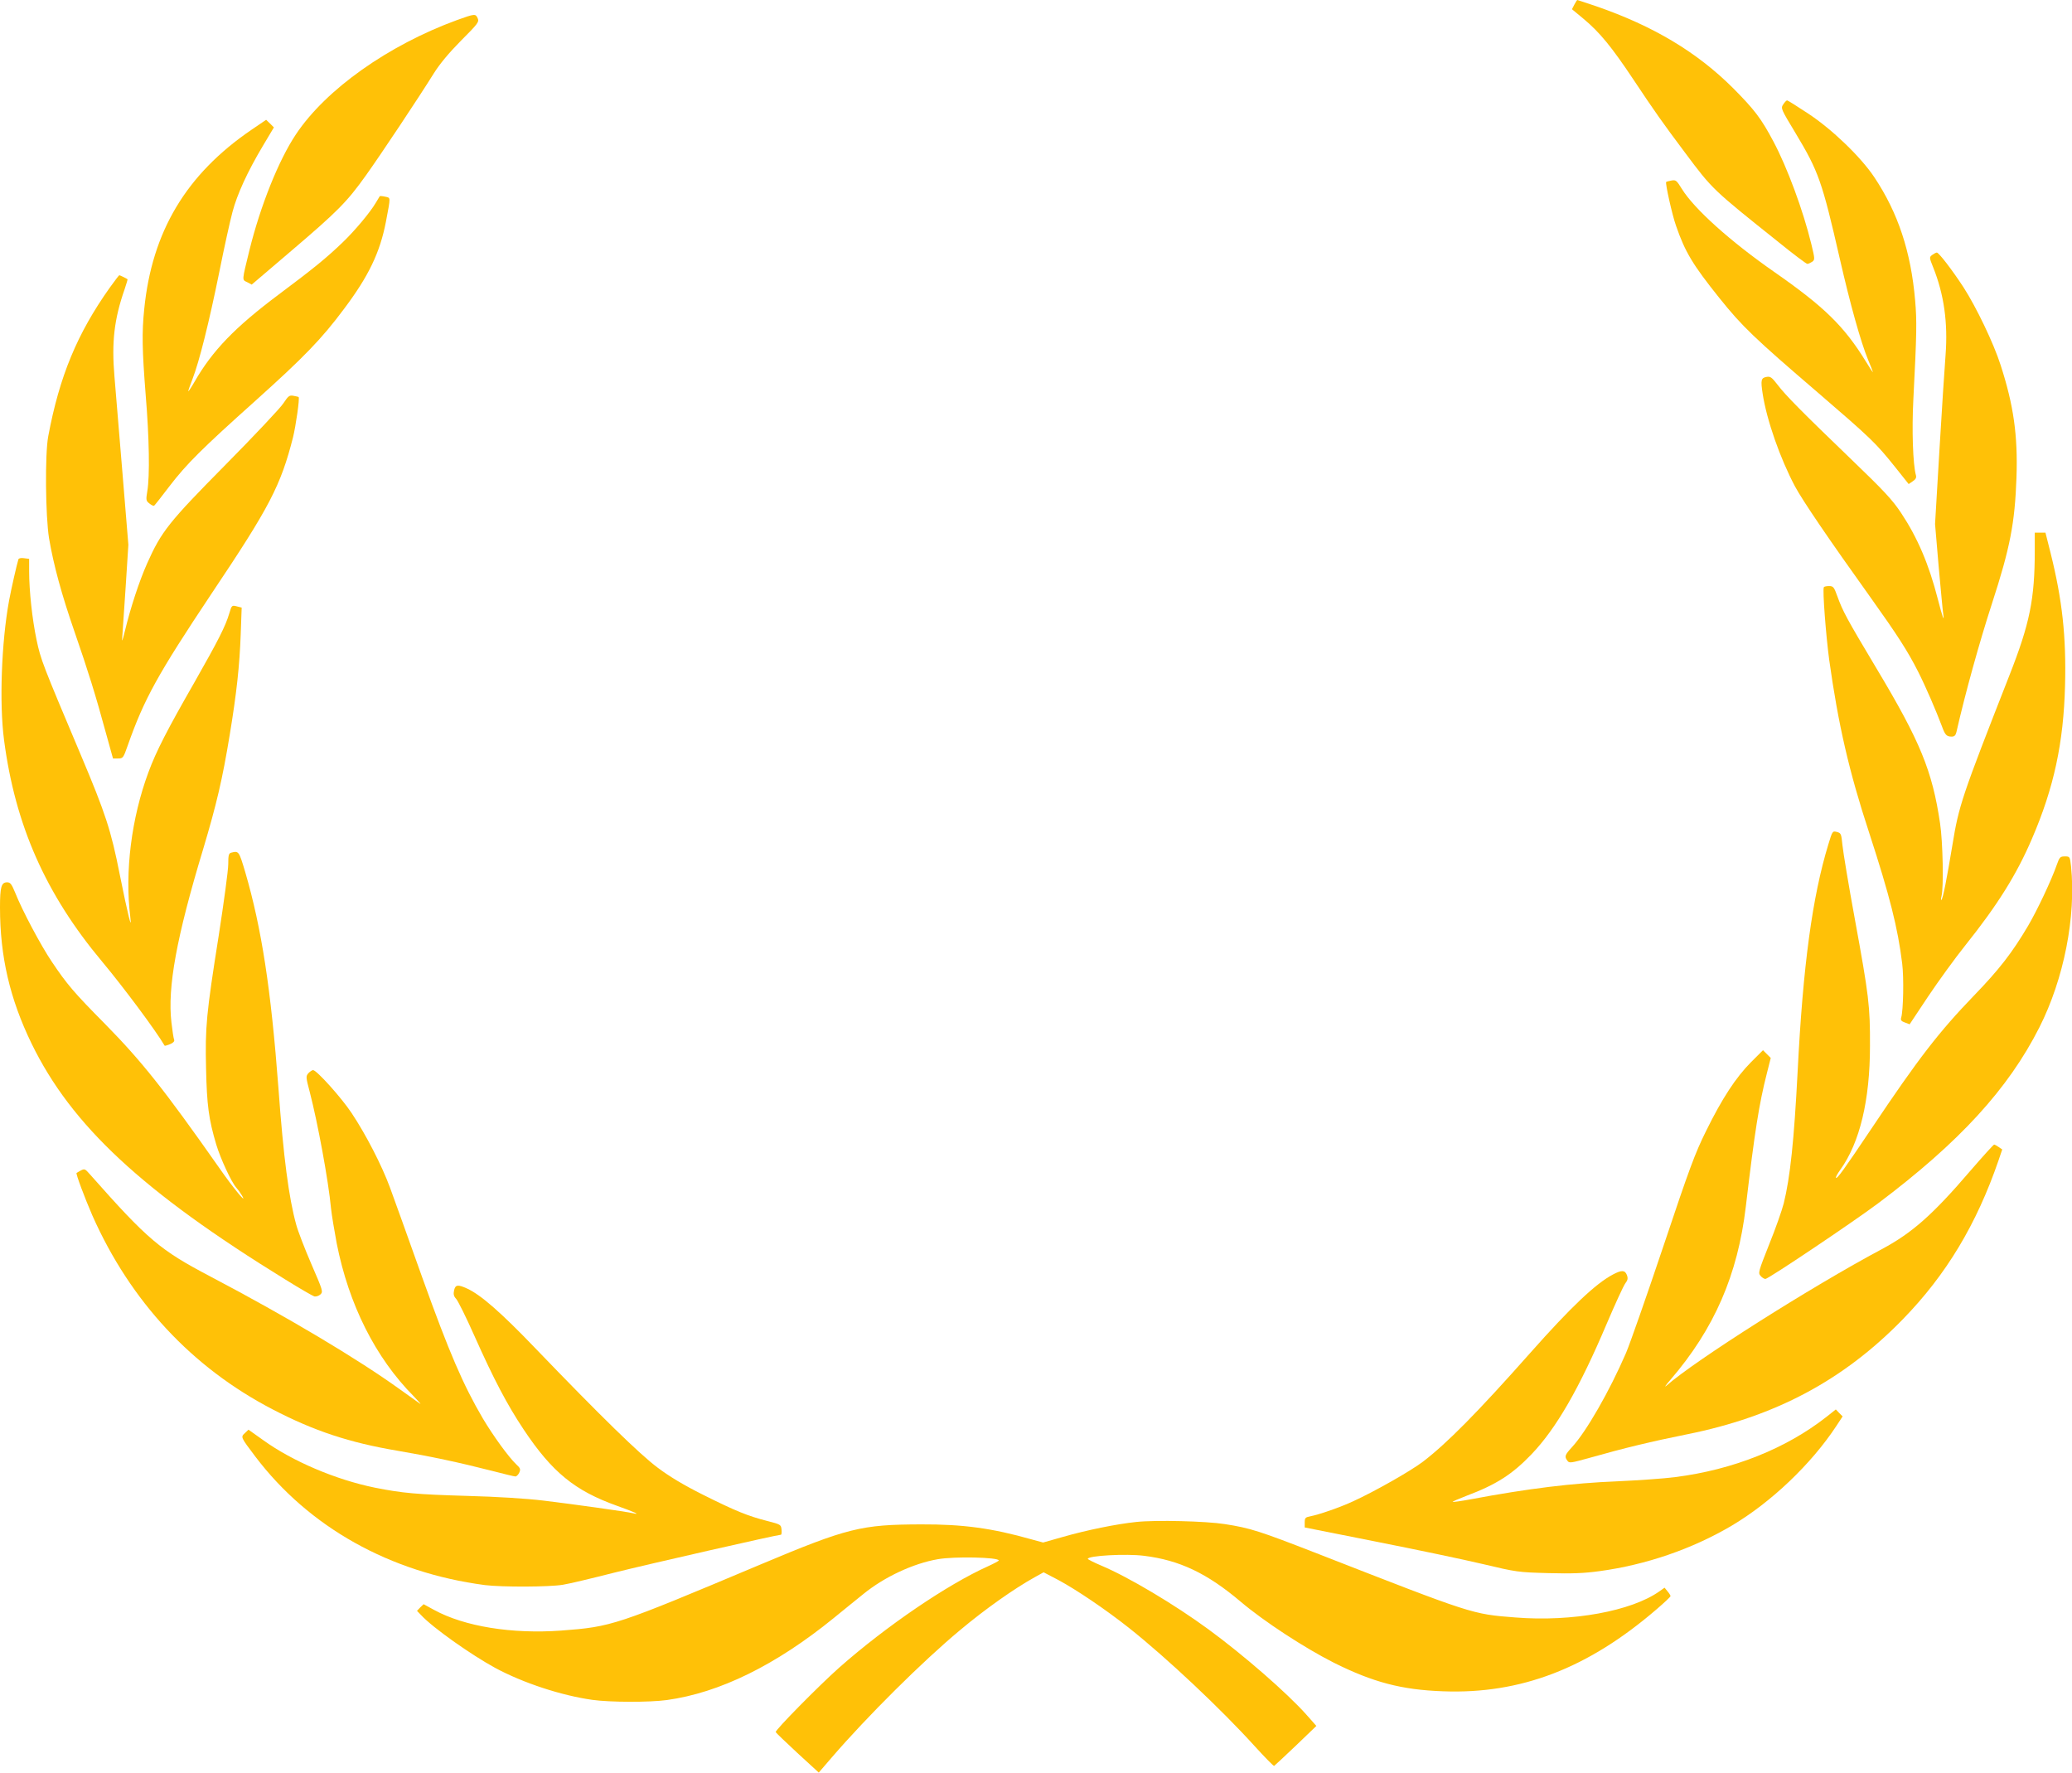
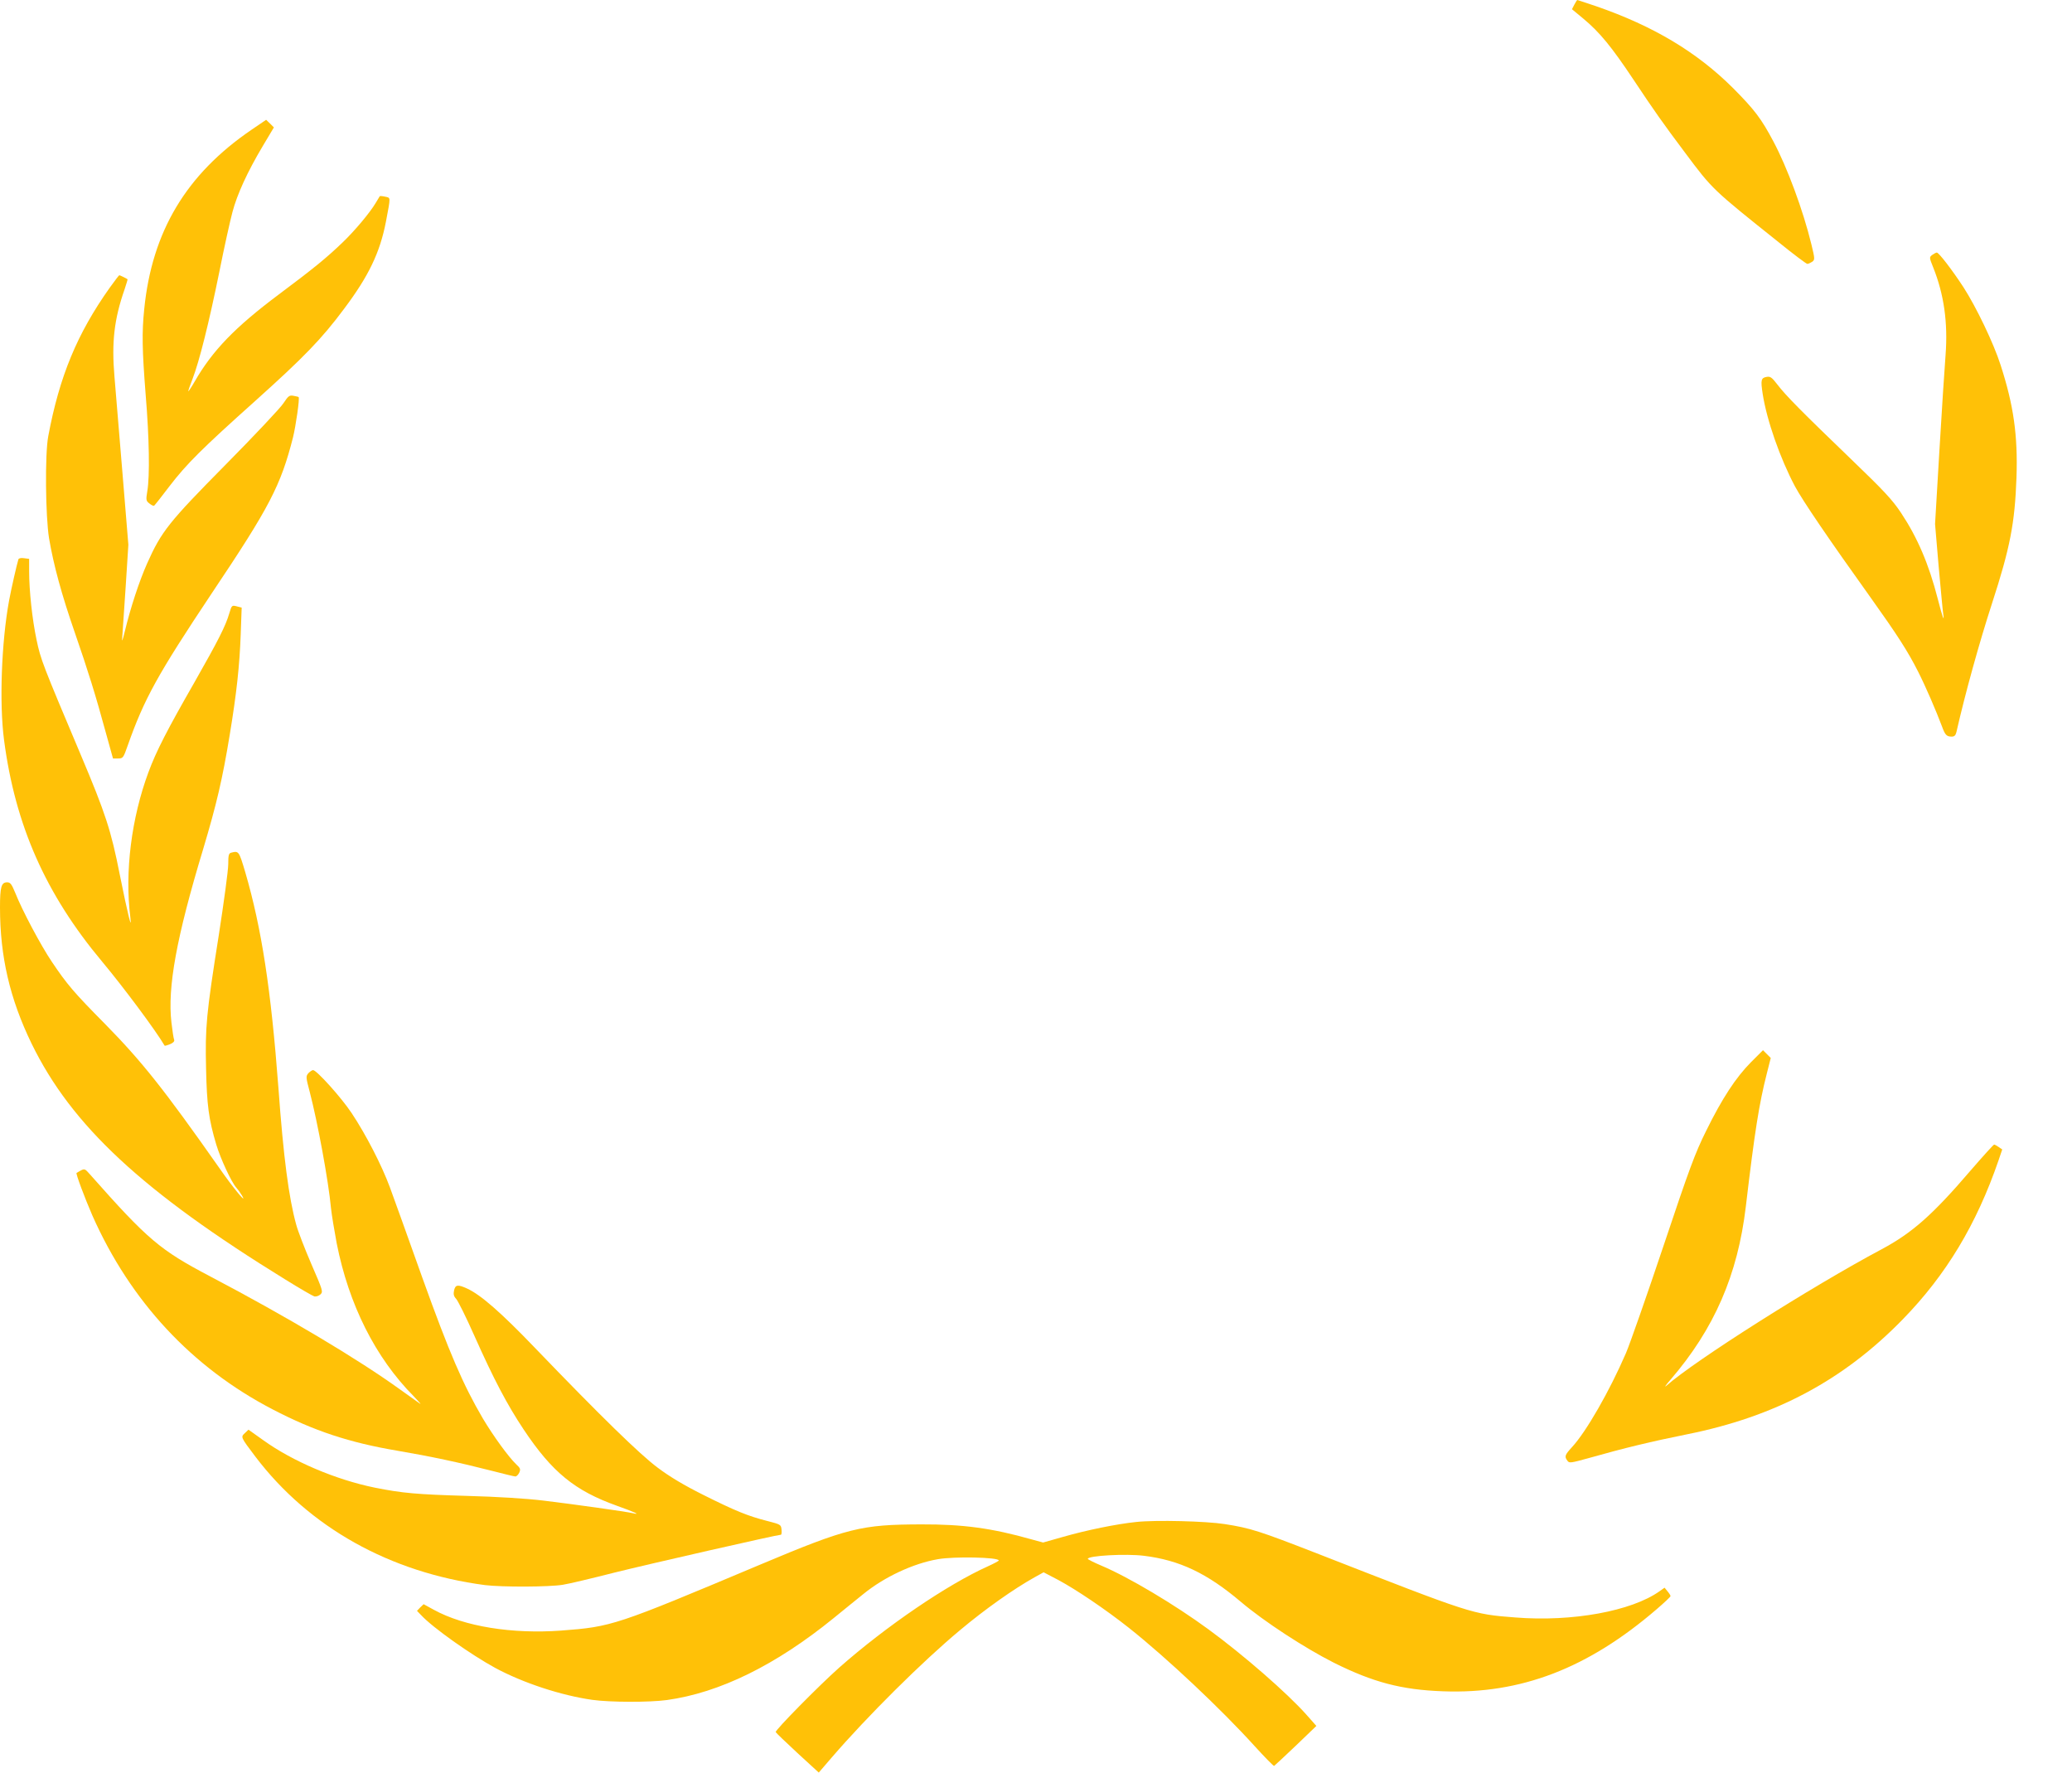
<svg xmlns="http://www.w3.org/2000/svg" version="1.0" width="1280pt" height="1095pt" viewBox="0 0 1280 1095" preserveAspectRatio="xMidYMid meet">
  <g transform="translate(0,1095) scale(0.1,-0.1)" fill="#ffc107" stroke="none">
    <path d="M9726 10922 l-15 -29 70 -58 c101 -84 174 -173 308 -374 133 -200 184 -272 322 -456 168 -225 167 -224 579 -553 90 -73 169 -132 175 -132 6 0 19 6 30 13 17 13 17 17 -5 108 -51 210 -150 477 -235 636 -75 141 -115 194 -249 329 -224 223 -492 383 -844 505 -63 21 -116 39 -118 39 -2 0 -10 -13 -18 -28z" />
-     <path d="M2823 10826 c-424 -155 -810 -428 -995 -706 -107 -160 -219 -441 -287 -715 -47 -193 -47 -182 -14 -198 l28 -15 245 209 c284 242 344 302 460 465 89 124 326 480 420 631 37 59 93 126 168 202 105 105 113 116 103 138 -13 29 -17 29 -128 -11z" />
-     <path d="M11016 10305 c-16 -24 -14 -28 76 -177 143 -238 164 -298 274 -778 64 -280 129 -512 173 -619 17 -41 31 -76 31 -79 0 -4 -20 26 -44 66 -135 219 -258 338 -565 552 -273 190 -495 390 -571 513 -32 52 -37 57 -64 52 -16 -3 -31 -7 -33 -9 -7 -6 37 -204 61 -271 56 -162 103 -240 267 -445 141 -176 216 -248 609 -585 331 -285 357 -310 479 -462 l82 -103 25 17 c18 12 24 22 20 37 -19 67 -26 282 -16 470 21 407 22 483 11 610 -26 302 -106 542 -252 761 -84 126 -261 296 -408 393 -68 45 -127 82 -131 82 -4 0 -15 -11 -24 -25z" />
    <path d="M1553 10148 c-403 -275 -614 -628 -662 -1107 -15 -146 -13 -251 9 -531 22 -265 26 -500 10 -594 -9 -54 -8 -60 13 -76 12 -10 25 -16 29 -14 3 2 47 57 96 122 105 137 201 232 527 524 301 270 412 384 551 571 151 201 221 346 258 537 30 159 30 147 -4 155 -17 4 -33 5 -34 3 -1 -1 -13 -21 -26 -43 -35 -59 -129 -171 -202 -241 -103 -99 -182 -163 -396 -323 -271 -203 -409 -346 -519 -537 -20 -35 -38 -62 -40 -61 -1 2 11 37 27 78 41 106 101 345 165 660 30 151 67 317 81 369 29 110 92 248 188 409 l68 114 -24 24 -24 23 -91 -62z" />
    <path d="M11936 9375 c-18 -14 -18 -16 7 -78 66 -165 91 -340 76 -539 -6 -73 -23 -338 -38 -589 l-27 -456 22 -259 c13 -142 25 -274 28 -293 9 -60 -3 -28 -33 89 -55 215 -126 380 -227 532 -53 80 -105 136 -311 334 -295 284 -402 391 -454 460 -33 43 -43 50 -65 46 -35 -6 -38 -19 -25 -104 25 -163 108 -400 200 -573 48 -89 207 -323 469 -689 162 -227 228 -329 292 -456 48 -95 111 -242 146 -335 20 -55 29 -65 61 -65 17 0 24 8 29 28 55 242 143 558 219 792 113 347 142 499 152 780 9 261 -18 448 -98 695 -43 135 -151 359 -229 480 -71 109 -153 215 -165 215 -5 0 -18 -7 -29 -15z" />
    <path d="M678 9173 c-201 -283 -311 -548 -380 -918 -21 -111 -17 -494 5 -630 28 -165 77 -346 160 -585 81 -234 127 -381 192 -620 l43 -155 31 0 c31 0 33 3 60 80 102 289 185 439 519 940 358 534 426 665 502 963 17 68 42 241 35 249 -1 2 -15 5 -31 8 -26 5 -32 1 -64 -47 -19 -29 -179 -199 -356 -378 -353 -357 -397 -413 -485 -610 -49 -110 -103 -275 -138 -420 -14 -57 -19 -70 -16 -40 2 25 11 164 21 310 l17 265 -37 450 c-21 248 -43 513 -49 590 -18 211 -2 353 63 539 11 33 19 60 18 61 -6 5 -47 25 -51 25 -2 0 -29 -35 -59 -77z" />
-     <path d="M12570 7548 c0 -298 -31 -450 -156 -768 -296 -755 -313 -805 -353 -1051 -34 -205 -58 -330 -68 -338 -3 -3 -3 8 1 24 14 55 8 337 -9 449 -48 325 -123 507 -392 956 -186 311 -209 354 -243 448 -20 56 -25 62 -51 62 -15 0 -30 -3 -32 -7 -9 -15 13 -299 33 -448 56 -401 123 -692 247 -1069 127 -390 177 -587 204 -808 11 -88 7 -288 -6 -333 -5 -16 0 -23 23 -31 l29 -11 113 170 c63 94 167 238 232 319 198 248 316 436 411 658 135 313 195 592 204 945 8 302 -17 529 -89 818 l-32 127 -33 0 -33 0 0 -112z" />
    <path d="M114 7496 c-10 -31 -44 -181 -58 -256 -47 -257 -61 -634 -31 -861 69 -527 257 -952 606 -1369 132 -158 331 -425 386 -519 1 -2 16 2 33 9 20 8 29 18 26 27 -4 8 -11 57 -17 108 -25 216 31 525 196 1070 83 278 119 431 164 705 43 260 61 429 68 621 l6 166 -24 6 c-37 10 -37 10 -52 -40 -24 -82 -69 -169 -216 -428 -168 -293 -236 -425 -284 -555 -105 -283 -147 -615 -112 -895 12 -96 -17 23 -65 262 -54 275 -89 380 -240 738 -237 561 -249 592 -274 712 -27 128 -46 304 -46 424 l0 77 -31 4 c-17 3 -32 0 -35 -6z" />
-     <path d="M11295 5735 c-99 -324 -157 -749 -190 -1405 -22 -425 -46 -653 -86 -814 -11 -43 -51 -157 -90 -253 -66 -167 -69 -176 -53 -194 9 -11 23 -19 30 -19 18 0 541 351 696 467 503 378 804 707 996 1086 152 300 228 686 196 996 -7 60 -7 61 -38 61 -29 0 -33 -4 -50 -52 -33 -95 -121 -281 -178 -378 -97 -164 -178 -269 -333 -429 -217 -225 -344 -389 -633 -821 -173 -258 -213 -313 -220 -305 -3 3 9 25 27 50 120 167 183 429 183 765 1 246 -7 310 -93 780 -39 212 -73 418 -77 459 -7 71 -9 75 -34 82 -28 7 -28 6 -53 -76z" />
    <path d="M1428 5683 c-15 -4 -18 -16 -18 -71 0 -37 -27 -236 -59 -442 -77 -486 -84 -563 -78 -822 5 -224 16 -310 63 -468 27 -89 93 -231 123 -265 10 -11 26 -33 36 -50 36 -62 -54 46 -142 173 -340 484 -477 656 -704 887 -195 197 -235 245 -328 383 -69 102 -184 319 -226 425 -23 56 -31 67 -51 67 -36 0 -44 -29 -44 -155 0 -304 61 -565 195 -841 247 -507 685 -914 1570 -1459 87 -54 167 -100 177 -103 10 -2 27 3 37 12 18 17 16 23 -56 189 -41 95 -83 204 -93 242 -46 166 -79 418 -110 845 -46 610 -104 987 -205 1333 -39 131 -40 132 -87 120z" />
    <path d="M10817 4389 c-94 -95 -178 -223 -277 -424 -69 -139 -103 -231 -264 -712 -102 -304 -206 -601 -231 -660 -102 -236 -246 -487 -334 -582 -44 -48 -48 -58 -28 -84 11 -16 21 -14 137 18 211 60 386 102 600 145 545 109 967 333 1335 711 268 275 455 586 591 981 l23 68 -22 15 c-12 8 -24 15 -28 15 -4 0 -70 -73 -147 -162 -233 -272 -360 -384 -547 -484 -434 -231 -1156 -689 -1330 -843 -16 -14 -5 3 25 37 270 314 415 647 465 1069 55 465 82 635 130 823 l24 95 -24 24 -24 24 -74 -74z" />
    <path d="M1905 4321 c-16 -19 -16 -24 9 -118 48 -185 115 -545 131 -718 4 -38 20 -135 35 -215 75 -379 239 -706 476 -945 32 -33 49 -53 38 -45 -12 8 -67 48 -122 87 -262 189 -700 450 -1172 698 -312 164 -385 225 -746 633 -28 32 -32 34 -55 22 -13 -7 -25 -14 -26 -15 -6 -4 51 -156 98 -264 235 -529 614 -937 1112 -1196 257 -134 476 -206 772 -256 201 -34 384 -73 583 -124 73 -19 139 -35 146 -35 7 0 18 11 24 24 9 21 7 27 -20 52 -46 44 -140 173 -205 282 -122 208 -207 405 -373 867 -88 248 -179 500 -201 560 -50 136 -149 328 -237 460 -63 95 -216 265 -238 265 -6 0 -19 -9 -29 -19z" />
-     <path d="M9965 3078 c-107 -56 -261 -202 -511 -484 -326 -368 -516 -560 -664 -673 -78 -59 -299 -184 -430 -244 -82 -38 -209 -82 -265 -93 -31 -6 -35 -10 -35 -38 l0 -31 443 -88 c243 -48 539 -110 657 -138 210 -50 220 -51 406 -56 146 -4 219 -1 314 12 289 39 573 137 816 280 245 145 493 381 649 618 l38 58 -21 21 -21 22 -58 -46 c-250 -196 -578 -327 -935 -372 -67 -9 -229 -20 -358 -26 -276 -11 -547 -44 -904 -111 -59 -11 -110 -18 -112 -16 -2 2 35 18 84 37 186 70 284 133 403 257 153 160 295 406 465 807 52 122 103 233 114 248 16 21 18 32 10 53 -12 30 -32 31 -85 3z" />
    <path d="M2805 2979 c-5 -23 -2 -36 13 -52 11 -12 62 -114 112 -227 120 -269 203 -427 305 -580 176 -264 316 -378 576 -471 109 -39 151 -58 99 -46 -41 10 -370 56 -553 78 -108 13 -285 24 -472 29 -311 9 -400 17 -570 51 -240 49 -507 162 -690 294 l-90 64 -22 -21 c-27 -25 -27 -24 65 -146 331 -436 831 -716 1418 -793 106 -13 397 -12 481 2 38 6 181 40 318 75 208 52 1007 234 1029 234 4 0 6 14 4 32 -3 30 -5 32 -88 53 -121 31 -197 62 -397 162 -120 60 -208 113 -281 168 -111 83 -350 316 -755 737 -212 221 -338 331 -422 369 -57 26 -72 24 -80 -12z" />
    <path d="M7020 1549 c-124 -13 -306 -50 -456 -93 l-120 -34 -70 19 c-247 70 -425 94 -684 93 -370 -1 -453 -21 -995 -249 -896 -377 -914 -383 -1229 -407 -303 -22 -597 25 -785 128 l-64 35 -21 -20 -20 -21 25 -26 c72 -78 307 -244 459 -327 173 -93 408 -170 600 -197 108 -15 350 -16 460 -1 325 45 672 215 1030 506 58 47 141 115 185 150 128 104 307 188 459 214 101 18 377 12 376 -8 0 -3 -30 -19 -65 -35 -252 -113 -630 -370 -921 -627 -124 -110 -397 -387 -392 -398 2 -5 62 -62 134 -129 l132 -121 80 93 c220 255 560 593 792 786 156 131 335 257 461 327 l56 31 90 -47 c112 -60 294 -183 438 -297 233 -185 567 -499 777 -731 62 -68 115 -122 119 -121 3 2 64 58 134 125 l127 122 -61 69 c-119 134 -390 370 -606 528 -209 153 -492 322 -663 394 -45 19 -82 38 -82 41 0 20 237 33 347 19 220 -27 390 -108 598 -284 144 -122 394 -285 576 -377 241 -120 417 -167 674 -176 480 -18 895 142 1318 506 48 41 87 78 87 82 0 4 -8 17 -19 30 l-18 22 -31 -22 c-173 -123 -540 -190 -890 -162 -270 21 -259 18 -1227 396 -355 138 -409 156 -570 181 -115 18 -422 26 -545 13z" />
  </g>
</svg>